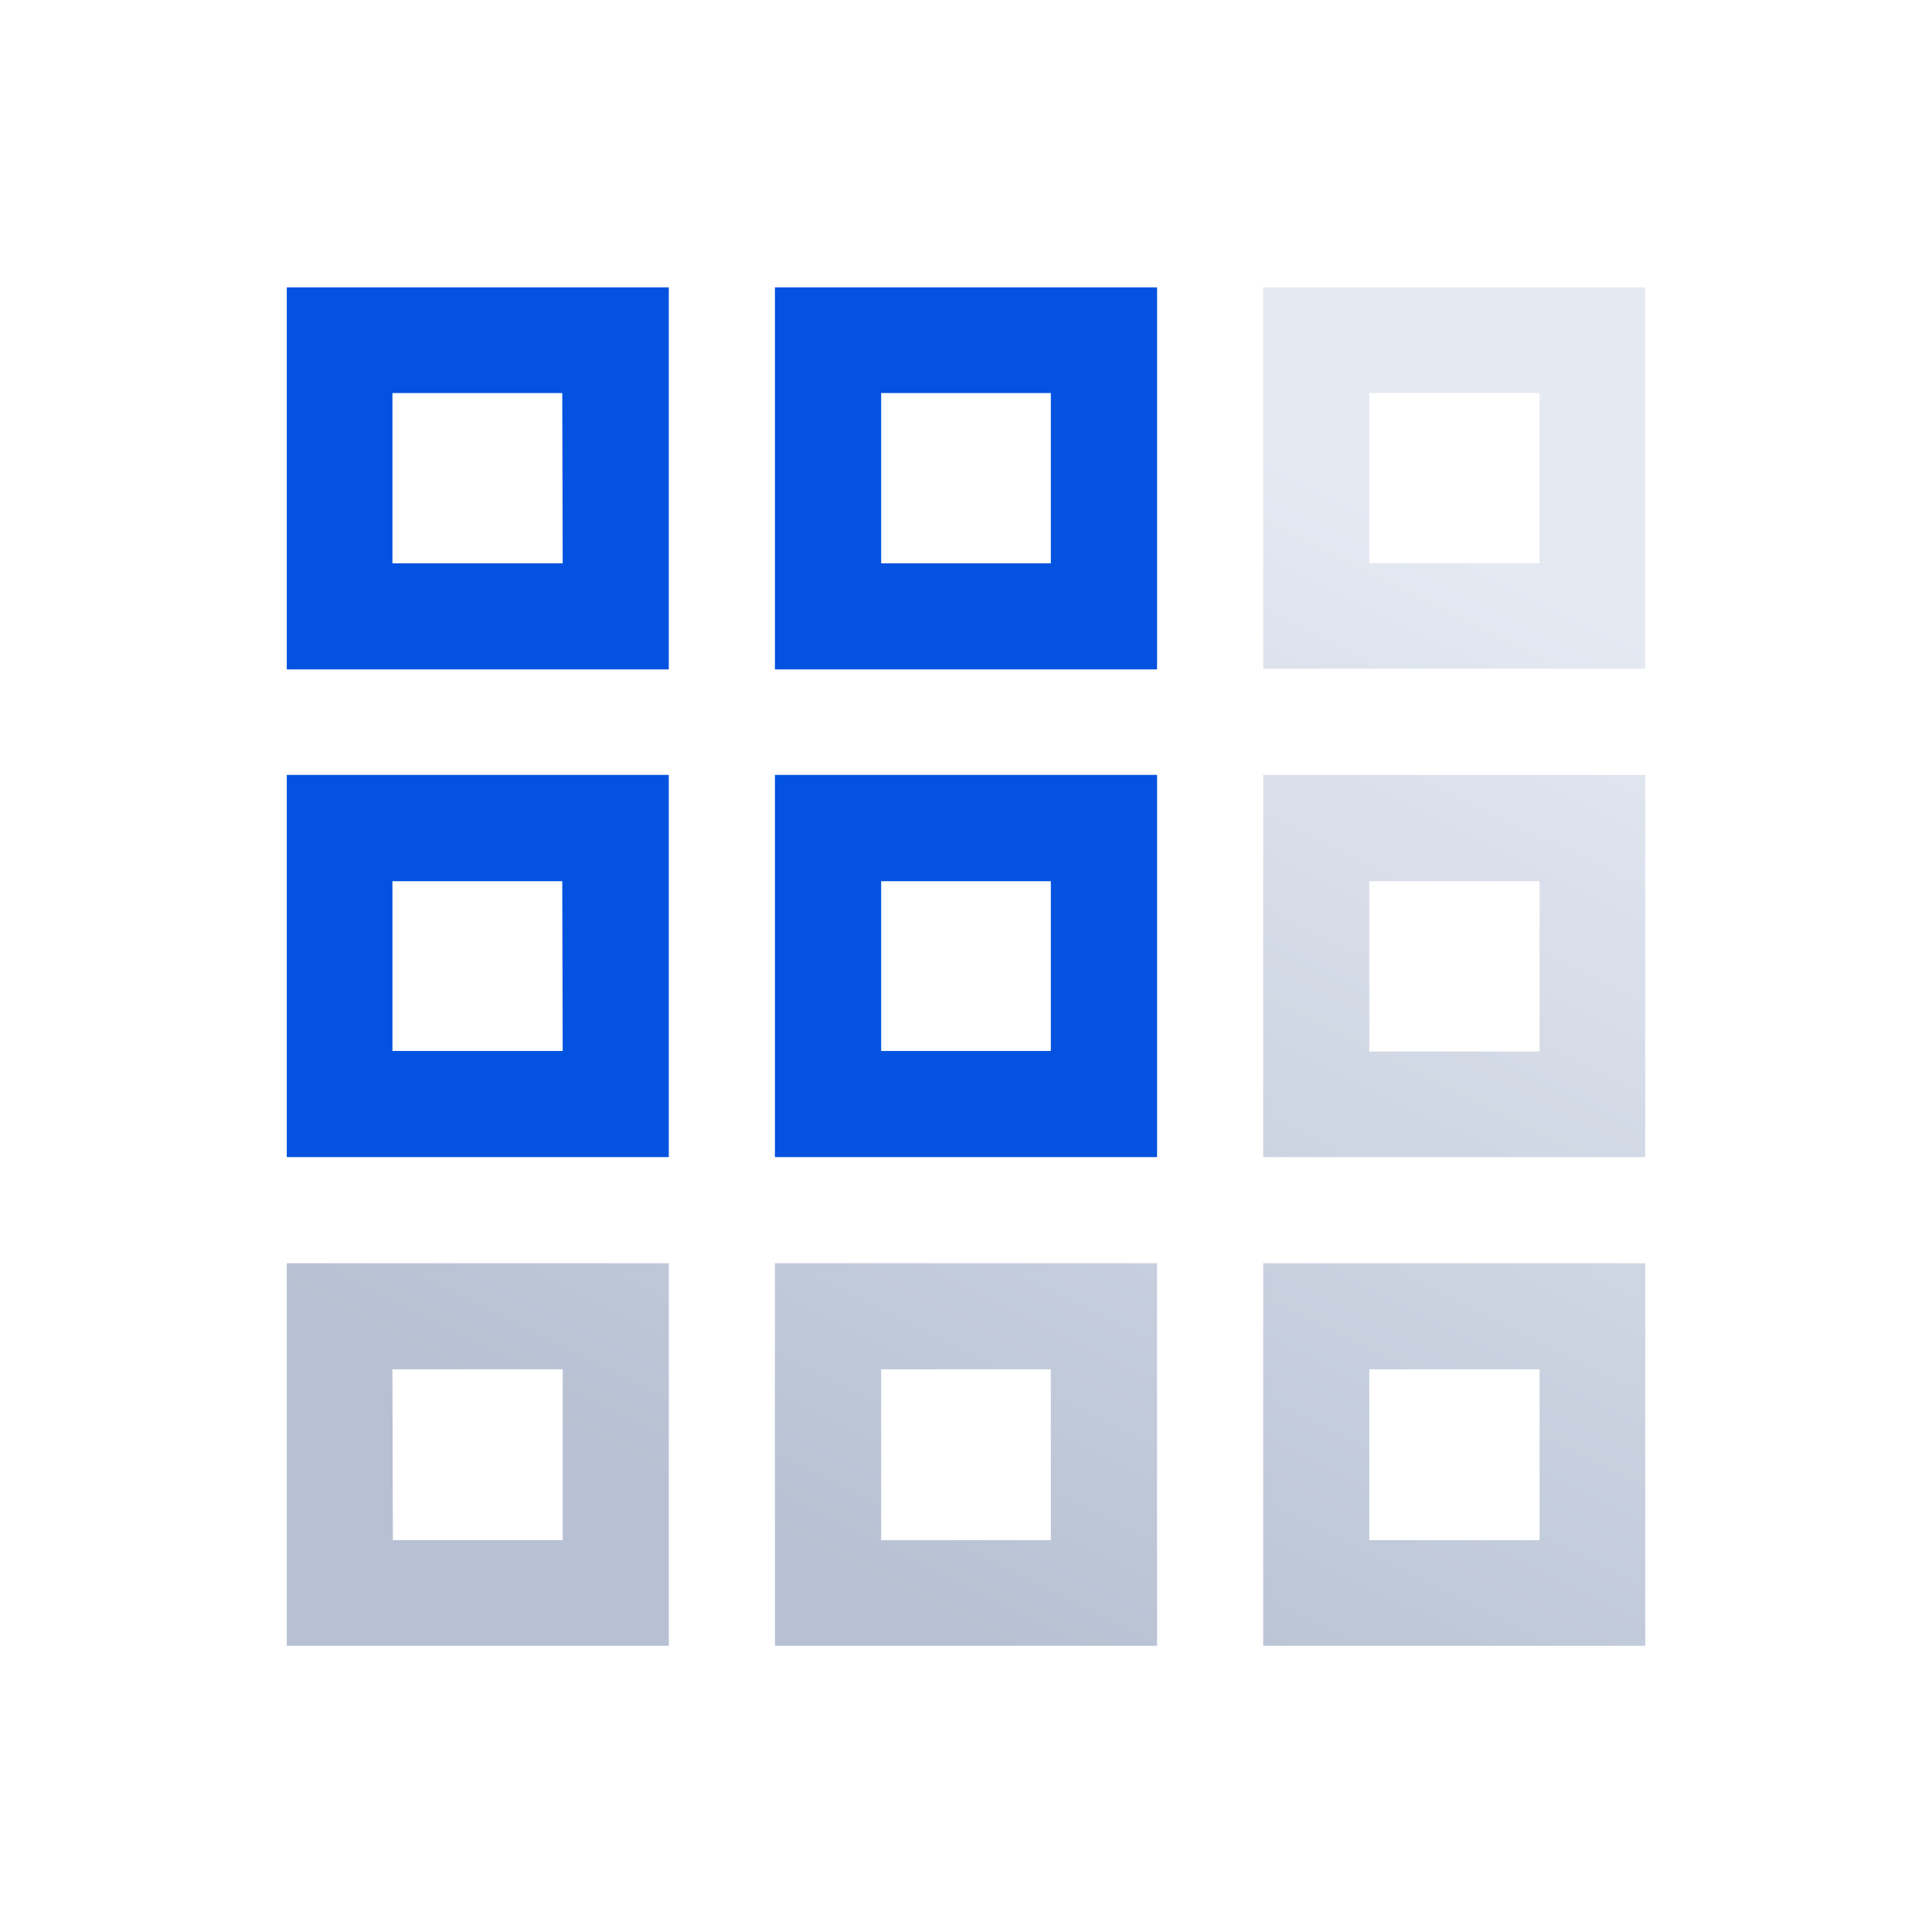
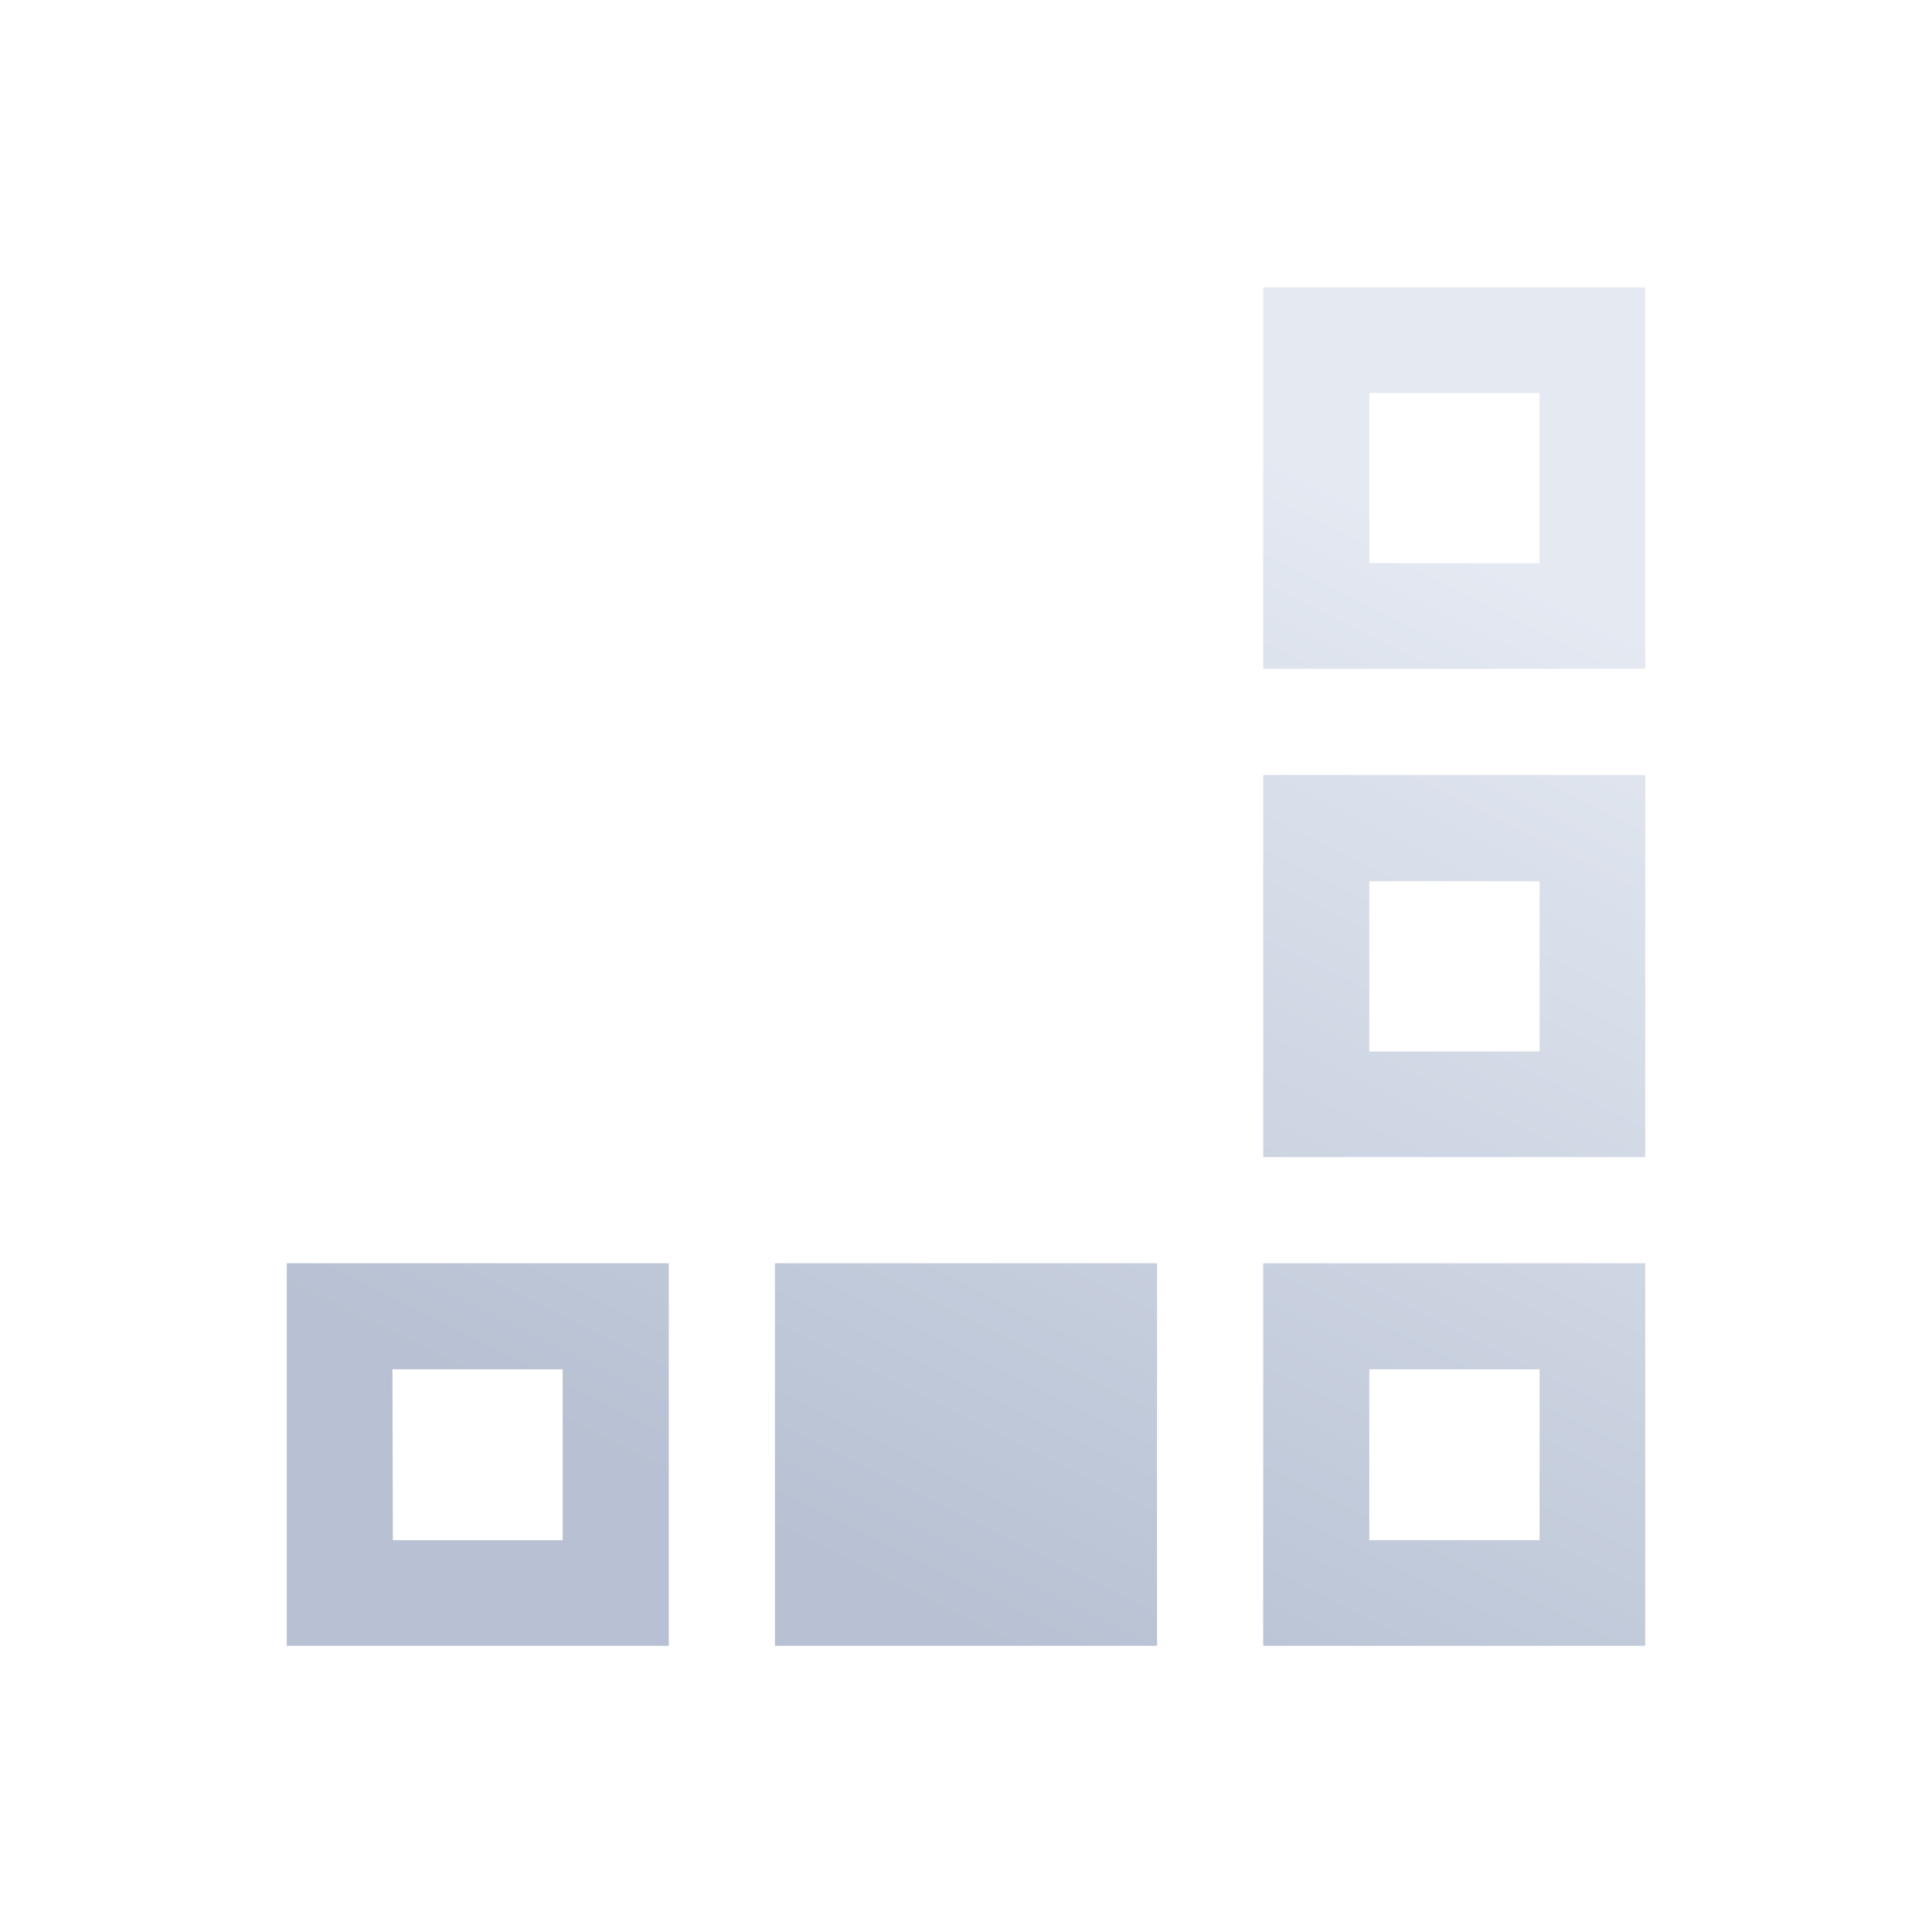
<svg xmlns="http://www.w3.org/2000/svg" width="48" height="48" viewBox="0 0 48 48" fill="none">
-   <path d="M40.875 16.616H31.384V7.14H40.875V16.616ZM34.02 13.991H38.25V9.765H34.02V13.991ZM40.875 40.89H31.384V31.384H40.875V40.89ZM34.02 38.265H38.25V34.02H34.02V38.265ZM40.875 28.748H31.384V19.253H40.875V28.748ZM34.02 26.123H38.25V21.893H34.02V26.123ZM16.616 40.89H7.125V31.384H16.616V40.89ZM9.761 38.265H13.98V34.02H9.75L9.761 38.265ZM28.747 40.89H19.253V31.384H28.747V40.89ZM21.892 38.265H26.108V34.02H21.892V38.265Z" fill="url(#paint0_linear_800_4899)" />
-   <path fill-rule="evenodd" clip-rule="evenodd" d="M7.125 16.631V7.14H16.616V16.631H7.125ZM9.75 13.995H13.98L13.969 9.765H9.75V13.995ZM7.125 28.748V19.253H16.616V28.748H7.125ZM9.75 26.111H13.98L13.969 21.893H9.75V26.111ZM19.253 7.14V16.631H28.747V7.14H19.253ZM26.108 13.995H21.892V9.765H26.108V13.995ZM19.253 28.748V19.253H28.747V28.748H19.253ZM21.892 26.111H26.108V21.893H21.892V26.111Z" fill="#0352E0" />
+   <path d="M40.875 16.616H31.384V7.14H40.875V16.616ZM34.02 13.991H38.25V9.765H34.02V13.991ZM40.875 40.89H31.384V31.384H40.875V40.89ZM34.02 38.265H38.25V34.02H34.02V38.265ZM40.875 28.748H31.384V19.253H40.875V28.748ZM34.02 26.123H38.25V21.893H34.02V26.123ZM16.616 40.89H7.125V31.384H16.616V40.89ZM9.761 38.265H13.98V34.02H9.75L9.761 38.265ZM28.747 40.89H19.253V31.384H28.747V40.89ZM21.892 38.265V34.02H21.892V38.265Z" fill="url(#paint0_linear_800_4899)" />
  <defs>
    <linearGradient id="paint0_linear_800_4899" x1="24" y1="40.593" x2="37.227" y2="14.076" gradientUnits="userSpaceOnUse">
      <stop stop-color="#B7C1D3" />
      <stop offset="1" stop-color="#E4E9F2" />
    </linearGradient>
  </defs>
</svg>